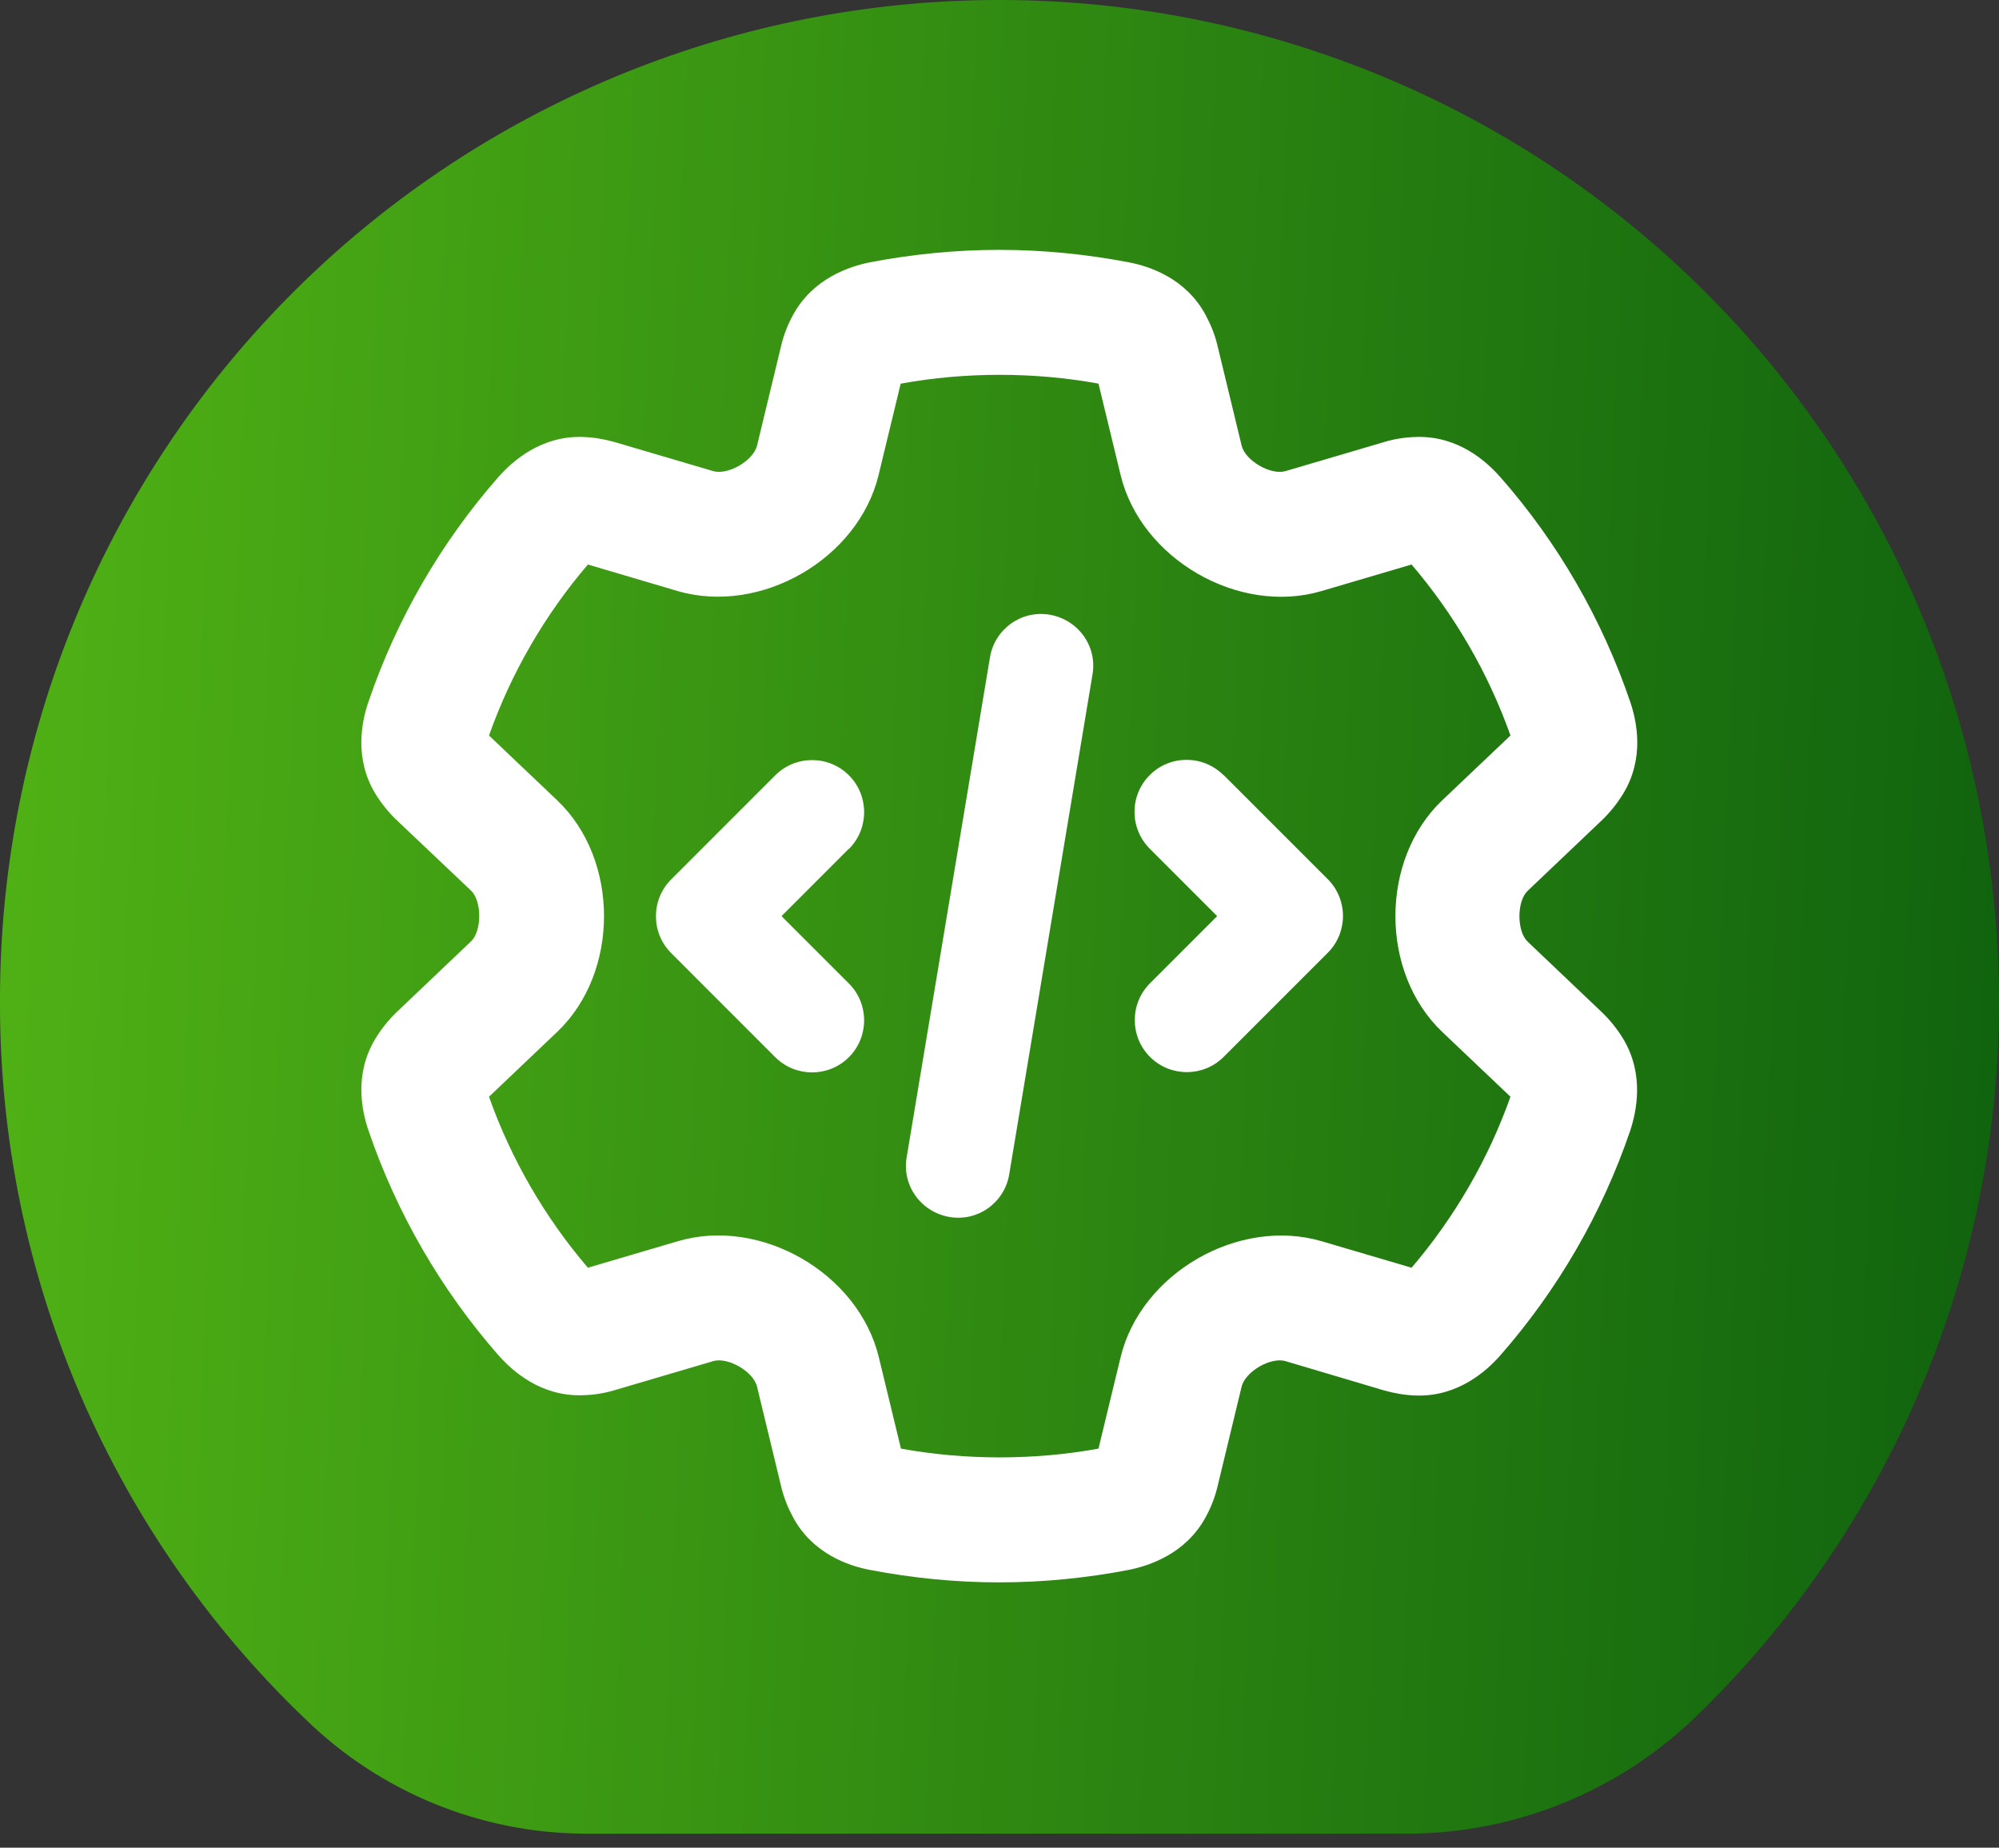
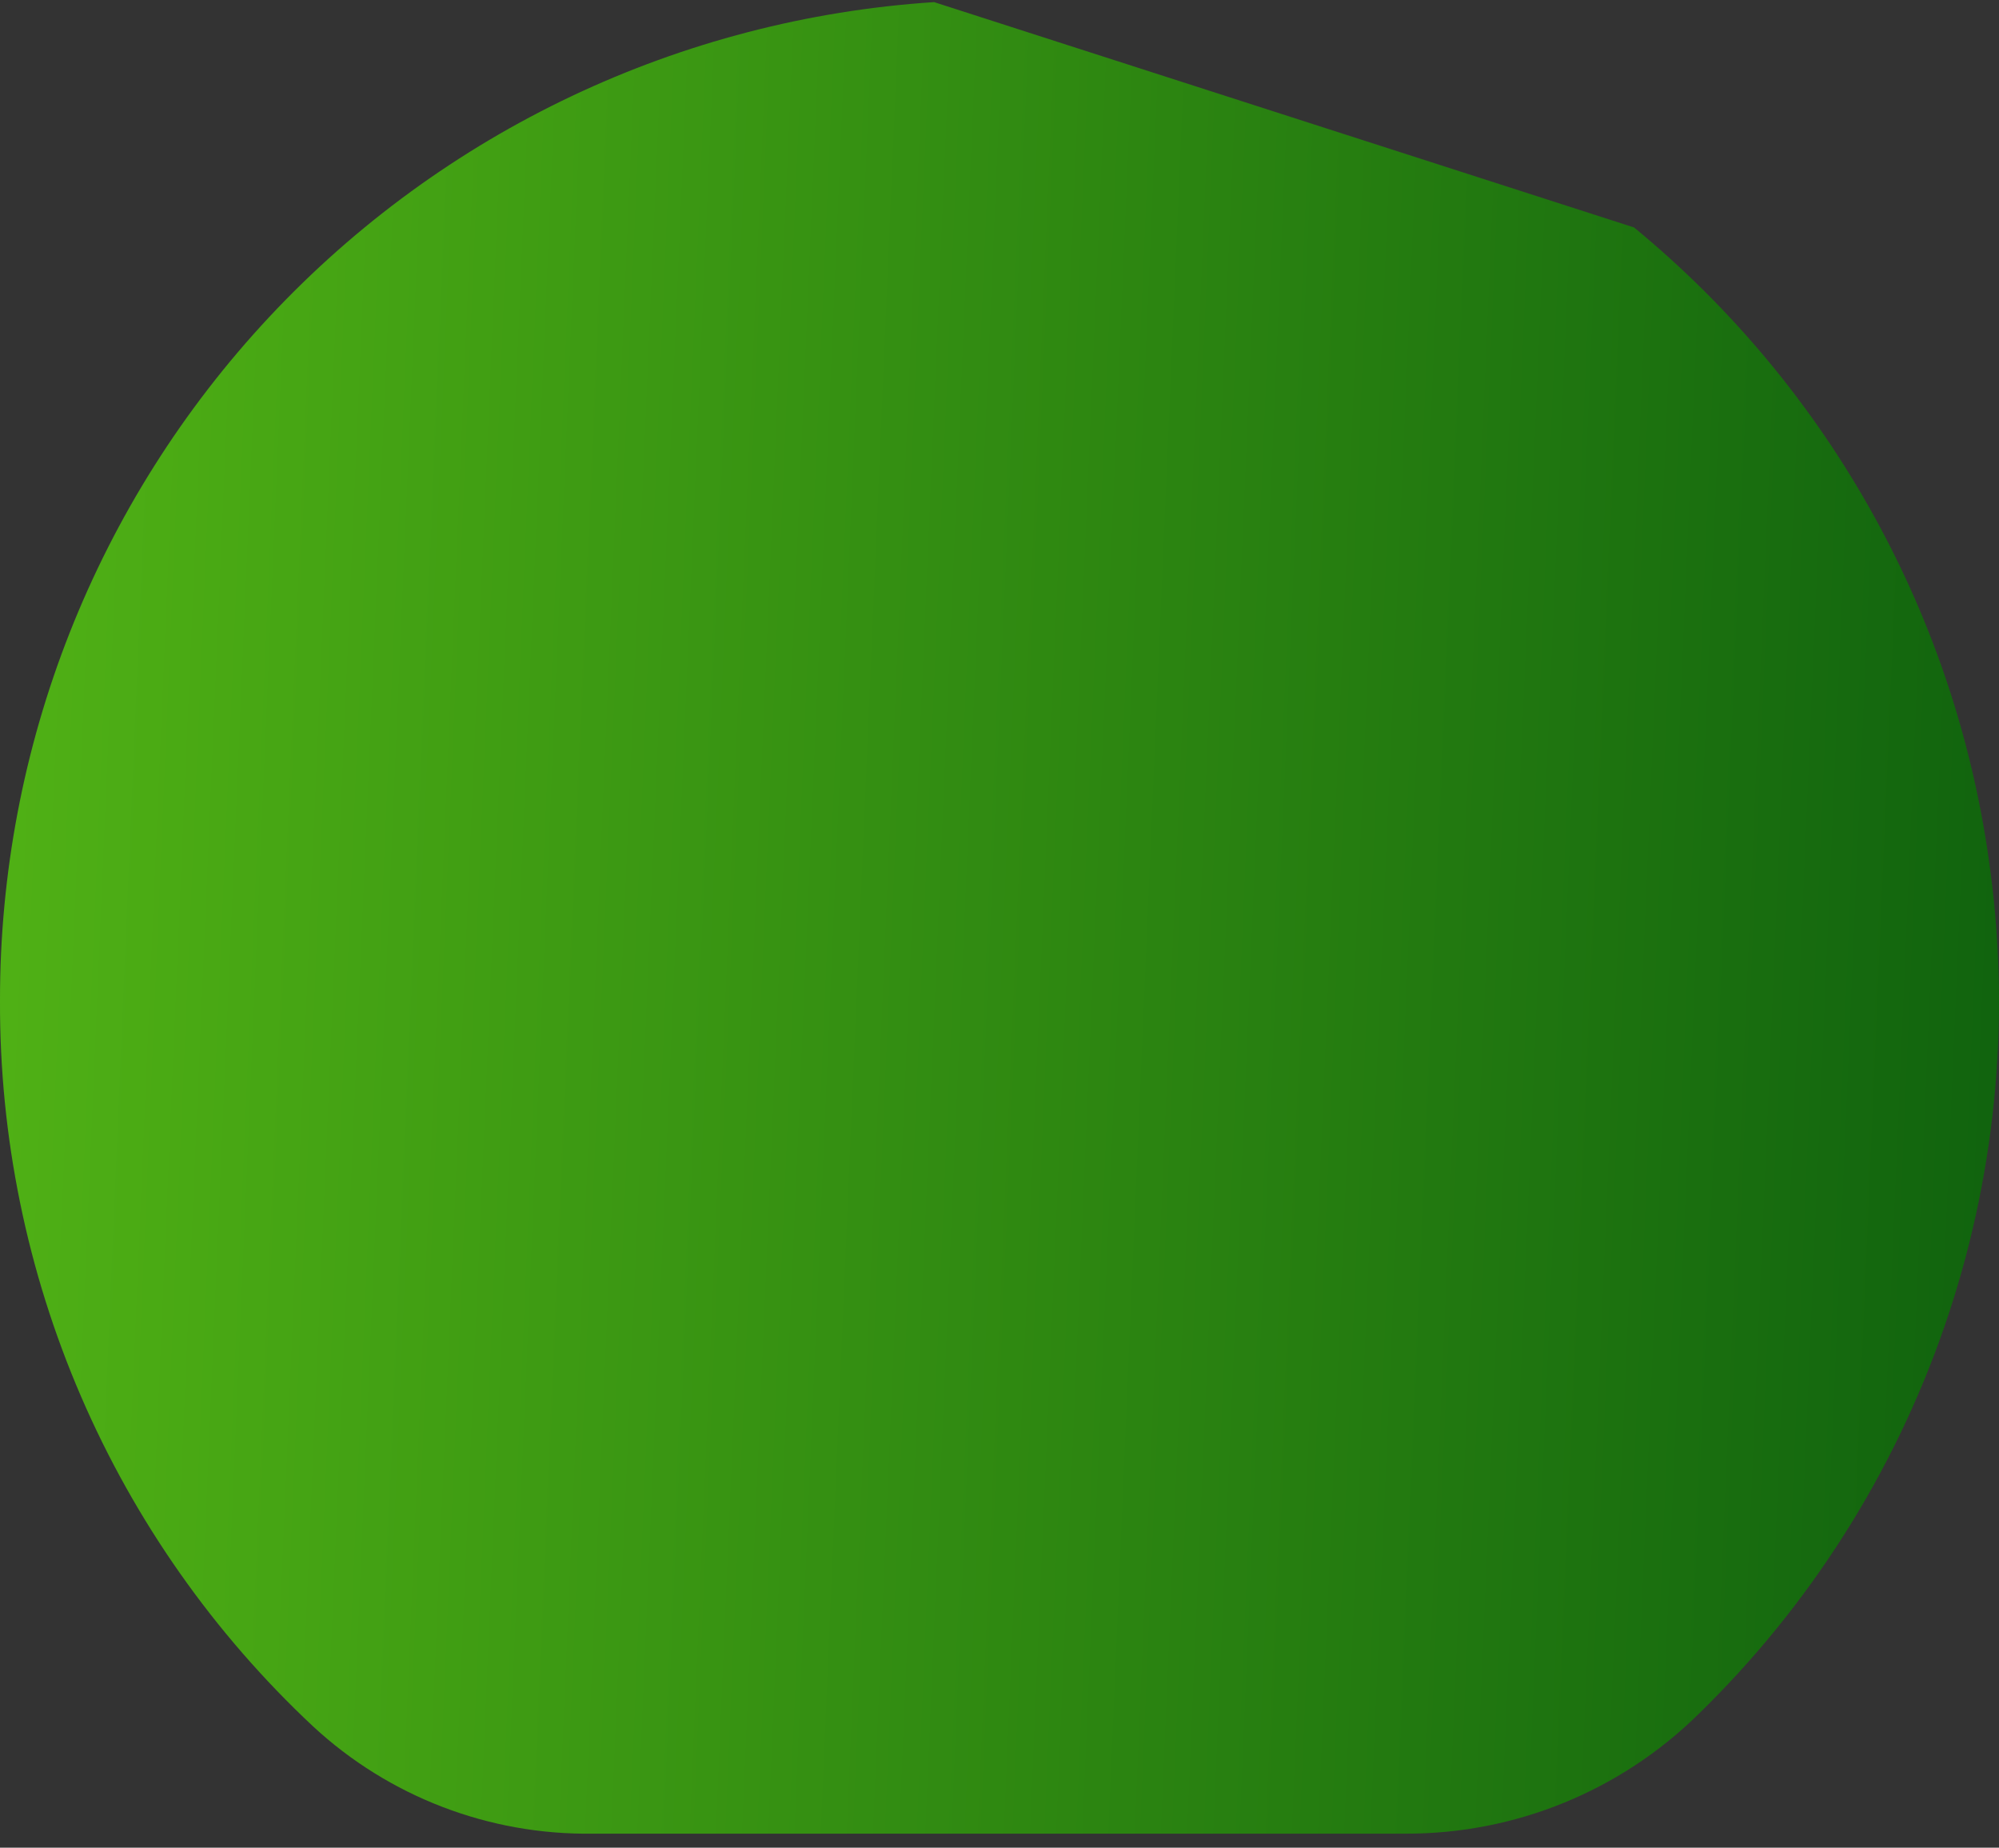
<svg xmlns="http://www.w3.org/2000/svg" width="66" height="61" viewBox="0 0 66 61" fill="none">
  <rect x="0" y="0" width="66" height="61" fill="#333333" stroke="none" />
-   <path d="M53.95 7.509C60.427 12.835 64.634 20.428 65.714 28.744C66.388 33.819 65.867 38.982 64.19 43.82C62.514 48.658 59.73 53.037 56.06 56.608C53.485 59.134 50.02 60.545 46.412 60.537H19.558C16.143 60.583 12.841 59.315 10.336 56.995C7.059 53.927 4.451 50.217 2.672 46.095C0.894 41.974 -0.016 37.53 0 33.041C-0.012 24.655 3.17 16.579 8.899 10.455C14.627 4.331 22.473 0.618 30.841 0.07C39.209 -0.477 47.472 2.183 53.95 7.509Z" fill="url(#paint0_linear_122_283)" />
+   <path d="M53.95 7.509C60.427 12.835 64.634 20.428 65.714 28.744C66.388 33.819 65.867 38.982 64.19 43.82C62.514 48.658 59.73 53.037 56.06 56.608C53.485 59.134 50.02 60.545 46.412 60.537H19.558C16.143 60.583 12.841 59.315 10.336 56.995C7.059 53.927 4.451 50.217 2.672 46.095C0.894 41.974 -0.016 37.53 0 33.041C-0.012 24.655 3.17 16.579 8.899 10.455C14.627 4.331 22.473 0.618 30.841 0.07Z" fill="url(#paint0_linear_122_283)" />
  <g clip-path="url(#clip0_122_283)">
    <path d="M32.994 8.249C34.455 8.249 35.881 8.395 37.273 8.661C37.952 8.79 39.146 9.185 39.799 10.388C39.971 10.706 40.109 11.041 40.195 11.402L40.994 14.71C41.114 15.208 41.956 15.698 42.446 15.552L45.711 14.59C46.055 14.486 46.407 14.435 46.759 14.426C48.142 14.383 49.079 15.234 49.534 15.75C51.433 17.906 52.894 20.441 53.822 23.165C54.045 23.818 54.303 25.038 53.59 26.206C53.401 26.516 53.169 26.808 52.903 27.066L50.437 29.411C50.076 29.755 50.076 30.743 50.437 31.087L52.903 33.432C53.169 33.69 53.401 33.982 53.59 34.292C54.294 35.46 54.037 36.68 53.822 37.333C52.894 40.057 51.433 42.583 49.534 44.748C49.079 45.264 48.134 46.115 46.759 46.072C46.407 46.063 46.055 46.003 45.711 45.908L42.446 44.938C41.956 44.791 41.114 45.281 40.994 45.78L40.195 49.088C40.109 49.449 39.971 49.792 39.799 50.102C39.138 51.304 37.944 51.691 37.273 51.828C35.881 52.095 34.455 52.241 32.994 52.241C31.534 52.241 30.107 52.095 28.715 51.828C28.037 51.7 26.842 51.304 26.189 50.102C26.017 49.784 25.88 49.449 25.794 49.088L24.995 45.78C24.875 45.281 24.033 44.791 23.543 44.938L20.278 45.9C19.934 46.003 19.582 46.054 19.23 46.063C17.846 46.106 16.91 45.255 16.454 44.74C14.564 42.583 13.095 40.048 12.167 37.325C11.943 36.672 11.685 35.452 12.399 34.283C12.588 33.974 12.82 33.682 13.086 33.424L15.552 31.078C15.913 30.735 15.913 29.746 15.552 29.403L13.077 27.057C12.811 26.799 12.579 26.507 12.39 26.198C11.685 25.029 11.943 23.809 12.167 23.165C13.095 20.441 14.555 17.915 16.454 15.75C16.91 15.234 17.855 14.383 19.23 14.426C19.582 14.435 19.934 14.495 20.278 14.59L23.543 15.552C24.033 15.698 24.875 15.208 24.995 14.71L25.794 11.402C25.88 11.041 26.017 10.697 26.189 10.388C26.851 9.185 28.045 8.798 28.715 8.661C30.107 8.395 31.534 8.249 32.994 8.249ZM29.738 12.665L29.008 15.681C28.337 18.456 25.115 20.312 22.374 19.513L19.41 18.637C17.992 20.295 16.875 22.22 16.145 24.282L18.396 26.421C20.458 28.38 20.458 32.109 18.396 34.068L16.145 36.208C16.875 38.27 17.992 40.195 19.41 41.853L22.383 40.977C25.115 40.169 28.346 42.033 29.016 44.809L29.746 47.825C31.86 48.211 34.154 48.211 36.268 47.825L36.998 44.809C37.669 42.033 40.891 40.177 43.632 40.977L46.605 41.853C48.022 40.195 49.139 38.27 49.87 36.208L47.618 34.068C45.556 32.109 45.556 28.38 47.618 26.421L49.87 24.282C49.139 22.22 48.022 20.295 46.605 18.637L43.632 19.513C40.899 20.321 37.669 18.456 36.998 15.681L36.268 12.665C34.154 12.278 31.86 12.278 29.746 12.665H29.738ZM36.07 22.271L33.321 38.768C33.166 39.705 32.281 40.341 31.345 40.177C30.408 40.014 29.772 39.138 29.936 38.201L32.685 21.704C32.84 20.767 33.725 20.132 34.661 20.295C35.598 20.458 36.234 21.335 36.07 22.271ZM28.028 28.019L25.803 30.245L28.028 32.47C28.698 33.14 28.698 34.232 28.028 34.902C27.358 35.572 26.267 35.572 25.596 34.902L22.16 31.465C21.489 30.795 21.489 29.703 22.16 29.033L25.596 25.596C26.267 24.926 27.358 24.926 28.028 25.596C28.698 26.267 28.698 27.358 28.028 28.028V28.019ZM40.401 25.588L43.838 29.025C44.508 29.695 44.508 30.786 43.838 31.456L40.401 34.893C39.731 35.563 38.639 35.563 37.969 34.893C37.299 34.223 37.299 33.132 37.969 32.462L40.186 30.245L37.961 28.019C37.29 27.349 37.29 26.258 37.961 25.588C38.631 24.918 39.722 24.918 40.392 25.588H40.401Z" fill="white" />
  </g>
  <defs>
    <linearGradient id="paint0_linear_122_283" x1="66" y1="50.01" x2="-1.287" y2="47.124" gradientUnits="userSpaceOnUse">
      <stop stop-color="#10630E" />
      <stop offset="1" stop-color="#50B115" />
    </linearGradient>
    <clipPath id="clip0_122_283">
-       <rect width="43.992" height="43.992" fill="white" transform="translate(10.998 8.249)" />
-     </clipPath>
+       </clipPath>
  </defs>
</svg>